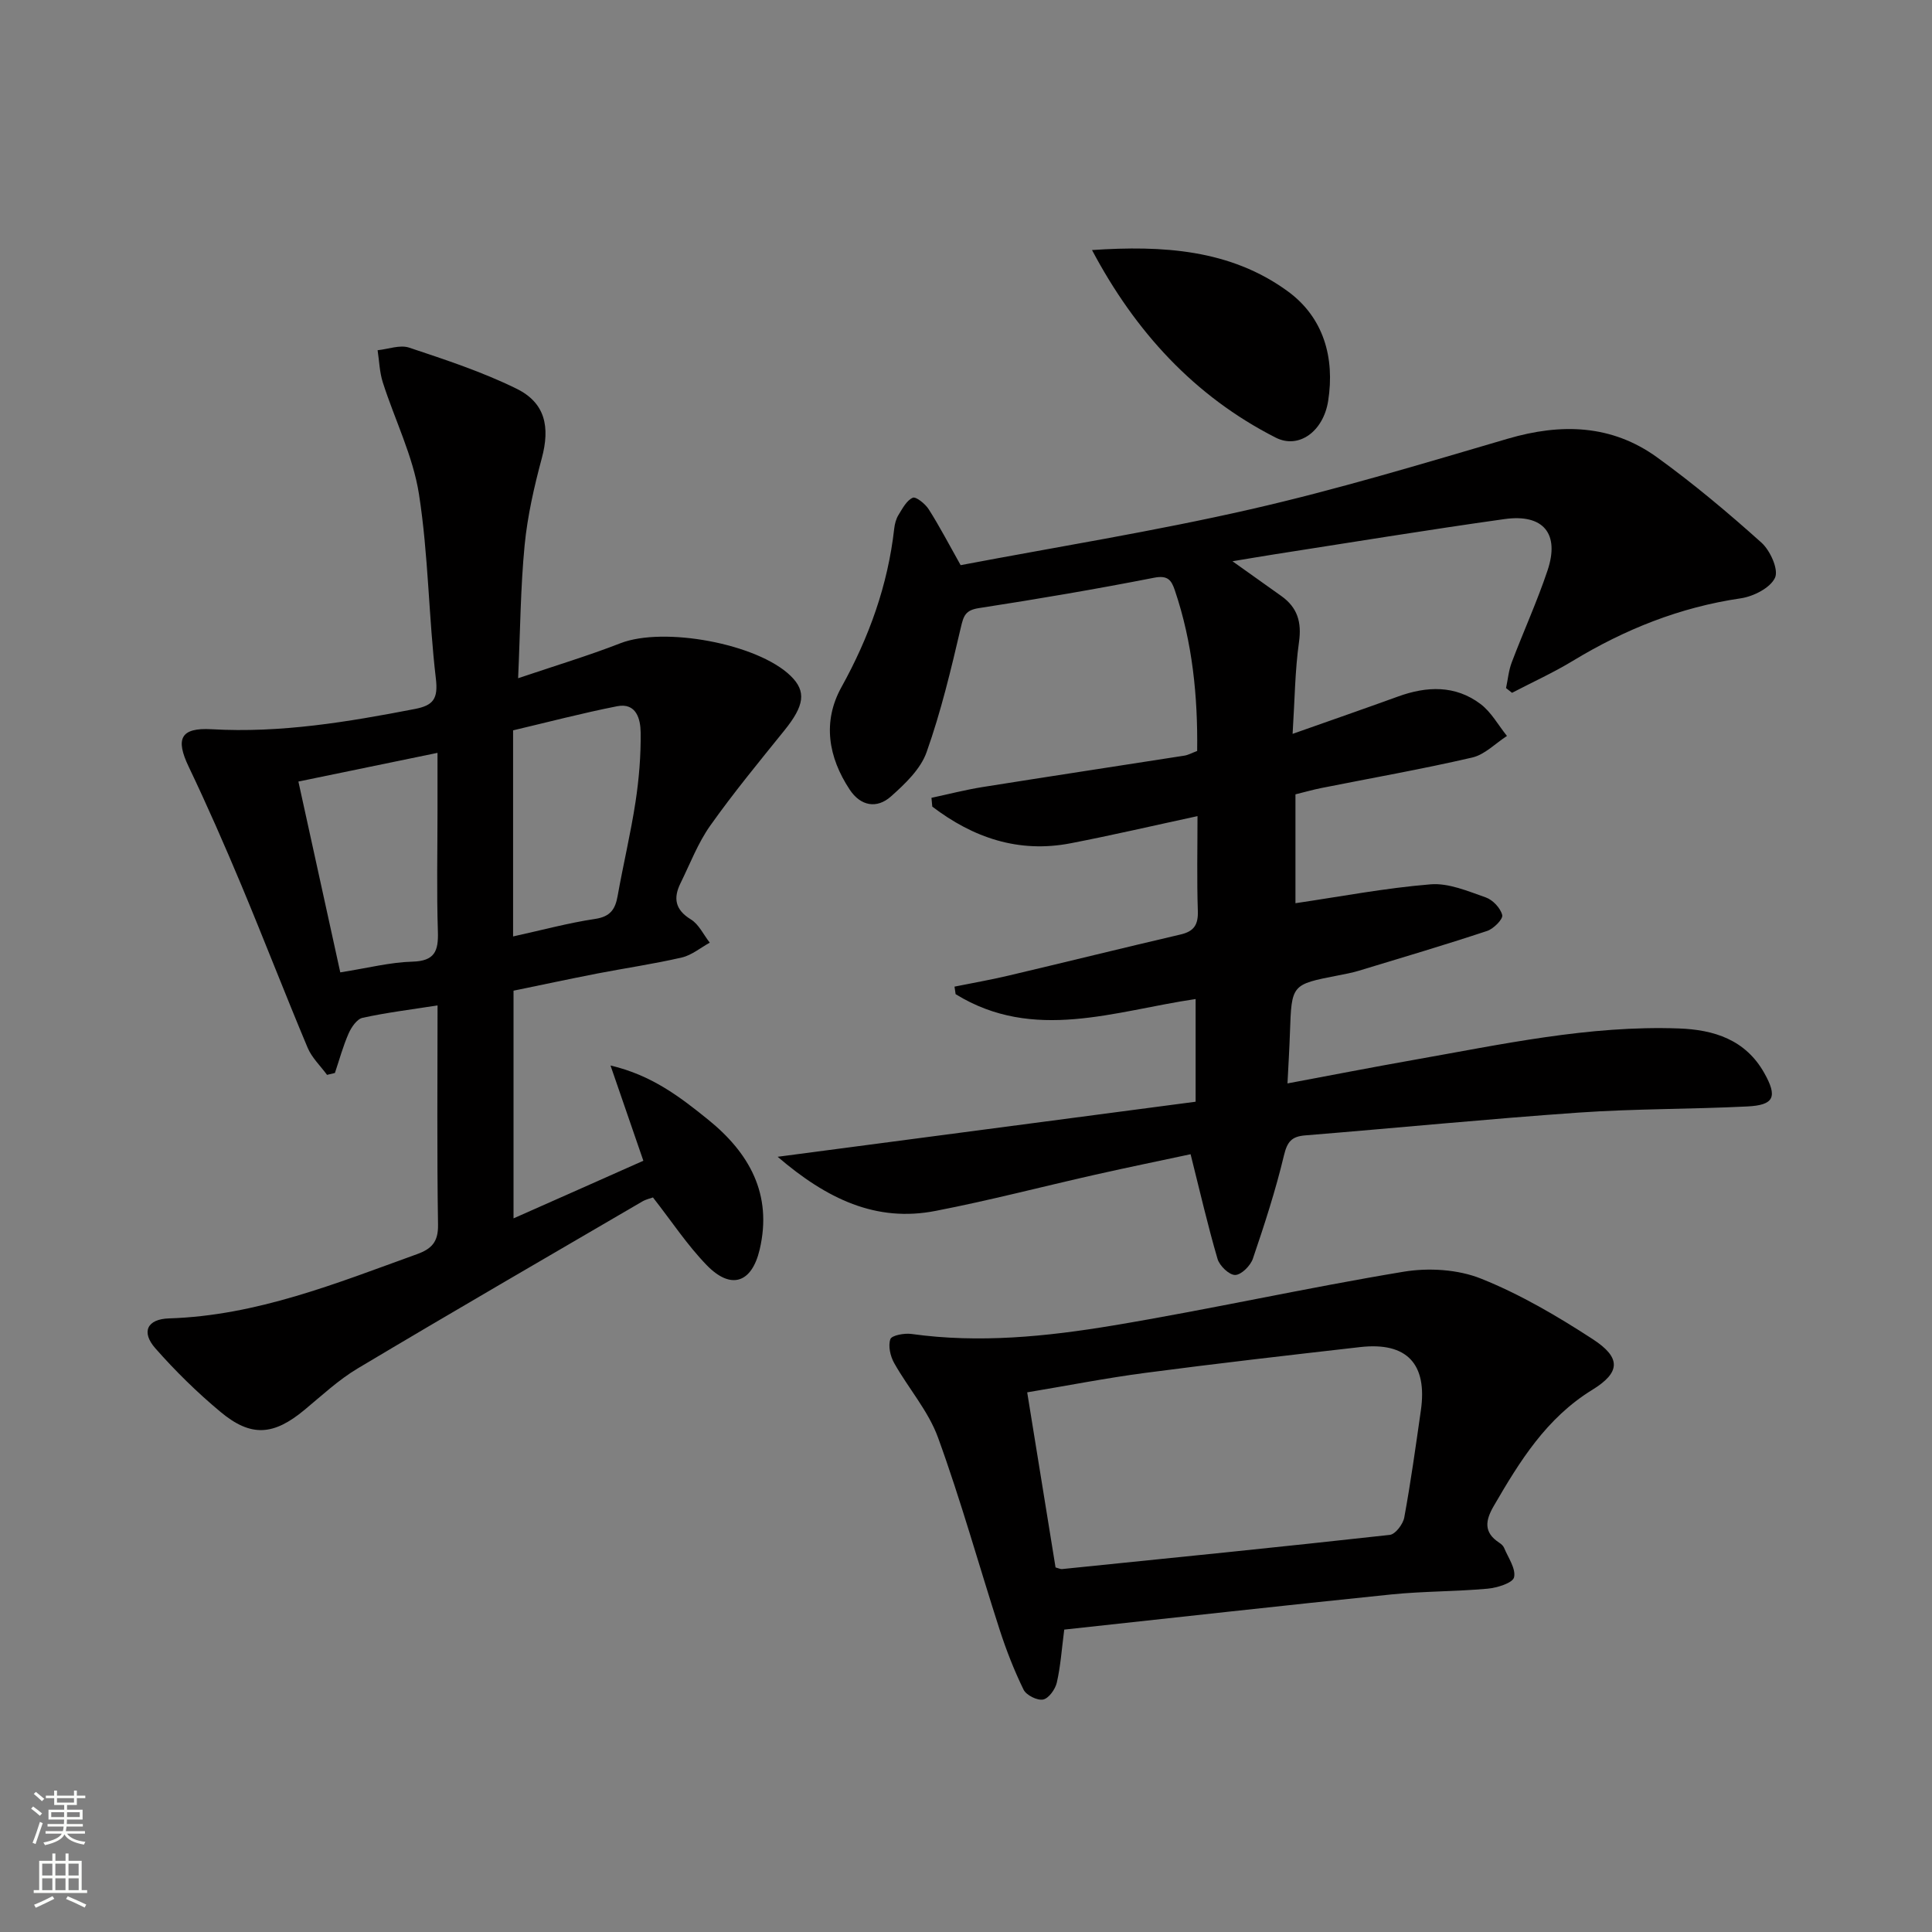
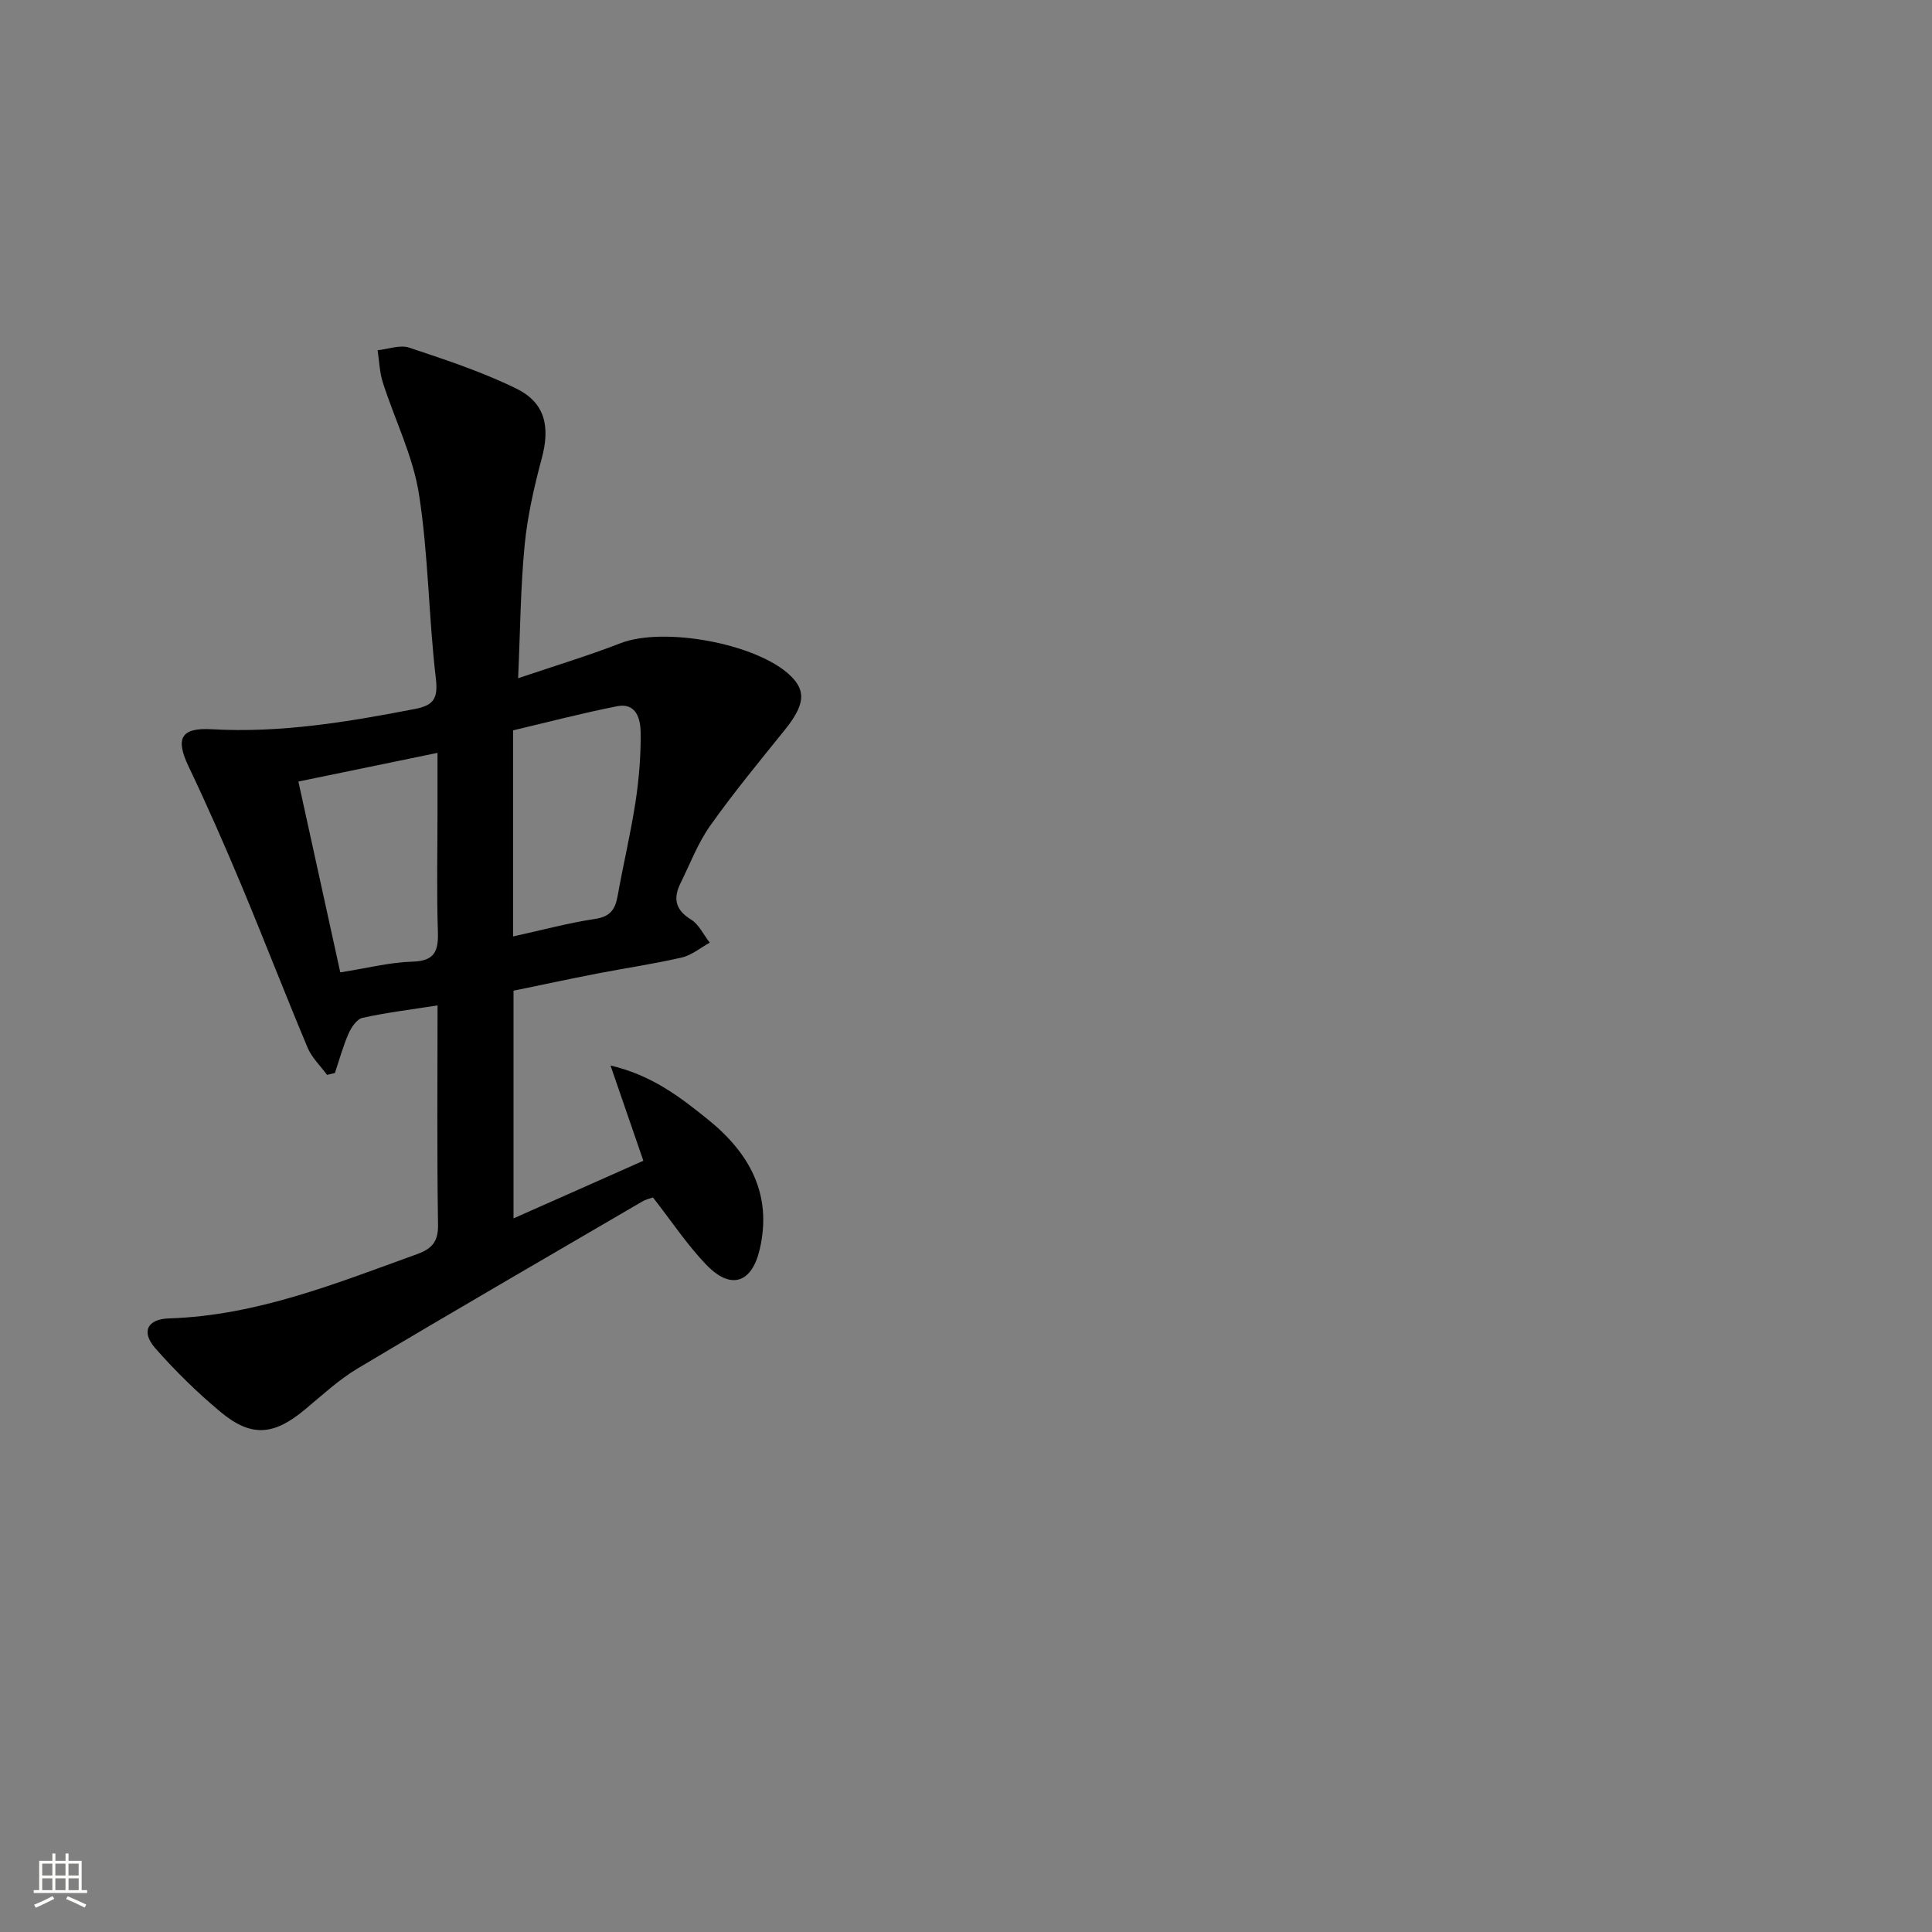
<svg xmlns="http://www.w3.org/2000/svg" enable-background="new 0 0 400 400" viewBox="0 0 400 400">
  <rect x="0" y="0" width="400" height="400" fill="#808080" stroke="none" />
  <g fill="#010000">
-     <path d="m161 239.5c29.6-3.9 57.93-7.63 86.54-11.4 0-7.5 0-14.22 0-21.26-16.73 2.45-33.52 8.97-49.69-1.01-.08-.52-.15-1.04-.23-1.56 3.7-.75 7.42-1.39 11.09-2.26 11.92-2.81 23.81-5.76 35.74-8.54 2.77-.65 3.64-2.03 3.55-4.86-.22-6.44-.07-12.9-.07-19.64-9.14 1.97-17.67 3.96-26.26 5.62-10.8 2.09-20.21-1.16-28.65-7.59-.06-.61-.11-1.21-.17-1.82 3.5-.75 6.98-1.65 10.52-2.22 13.93-2.22 27.88-4.33 41.82-6.51.8-.12 1.55-.55 2.67-.97.14-11.27-.95-22.43-4.62-33.26-.71-2.1-1.45-3.16-4.28-2.61-12.04 2.36-24.15 4.42-36.28 6.29-2.8.43-3.18 1.57-3.75 4.02-2.03 8.69-4.11 17.42-7.09 25.81-1.24 3.51-4.46 6.57-7.37 9.16-2.93 2.61-6.29 2.01-8.55-1.41-4.44-6.72-5.67-14.06-1.71-21.21 5.72-10.32 9.61-21.11 10.93-32.84.11-.97.38-2.01.89-2.83.82-1.33 1.68-2.99 2.95-3.55.65-.29 2.59 1.27 3.3 2.39 2.21 3.47 4.12 7.14 6.61 11.57 19.74-3.75 40.04-7 60.04-11.57 17.93-4.09 35.58-9.43 53.24-14.61 11.02-3.23 21.49-2.96 30.93 3.87 7.52 5.44 14.67 11.44 21.58 17.64 1.82 1.63 3.6 5.57 2.82 7.27-.97 2.11-4.48 3.89-7.12 4.27-12.57 1.84-23.99 6.42-34.77 12.96-4.04 2.45-8.37 4.41-12.56 6.6-.41-.33-.83-.65-1.24-.98.38-1.78.54-3.64 1.18-5.32 2.41-6.37 5.25-12.58 7.41-19.03 2.56-7.62-.86-11.77-8.9-10.64-15.93 2.23-31.81 4.84-47.71 7.31-2.61.41-5.22.86-8.62 1.42 3.76 2.68 6.94 4.94 10.13 7.21 3.33 2.38 4.23 5.41 3.64 9.54-.83 5.89-.87 11.88-1.32 18.99 7.89-2.79 14.87-5.21 21.82-7.73 5.97-2.17 11.86-2.39 17.09 1.55 2.22 1.67 3.67 4.38 5.47 6.61-2.39 1.54-4.59 3.87-7.2 4.47-10.32 2.39-20.78 4.23-31.17 6.3-1.77.35-3.5.85-5.42 1.32v22.54c9.37-1.38 18.64-3.15 27.99-3.91 3.72-.3 7.72 1.42 11.41 2.71 1.46.51 3.06 2.21 3.41 3.66.2.83-1.78 2.83-3.12 3.28-8.8 2.91-17.69 5.55-26.57 8.24-1.42.43-2.9.7-4.37.99-9.57 1.86-9.55 1.85-9.89 11.82-.11 3.28-.31 6.55-.51 10.52 9.03-1.69 17.6-3.36 26.2-4.88 18.15-3.2 36.22-7.17 54.82-6.5 7.27.26 13.8 2.31 17.69 9.22 2.78 4.94 2.07 6.66-3.53 6.93-11.62.58-23.29.46-34.89 1.27-18.9 1.32-37.76 3.19-56.64 4.72-2.8.23-3.7 1.31-4.38 4.14-1.73 7.24-4.04 14.35-6.44 21.4-.5 1.45-2.39 3.34-3.66 3.36-1.24.02-3.23-1.89-3.65-3.32-2.03-6.93-3.65-13.99-5.58-21.68-5.97 1.28-12.87 2.69-19.75 4.24-11 2.48-21.92 5.34-32.98 7.48-12.39 2.45-22.6-2.48-32.77-11.19z" />
    <path d="m133.2 240.32c-2.3-6.66-4.37-12.68-6.8-19.72 8.51 1.99 14.37 6.5 20.09 11.11 8.62 6.93 13.49 15.52 10.79 27-1.64 6.96-5.97 8.39-10.98 3.21-4.01-4.14-7.23-9.04-11.11-14-.46.17-1.41.37-2.2.83-19.66 11.48-39.37 22.89-58.92 34.56-3.96 2.36-7.42 5.6-11 8.57-6.38 5.31-11.06 5.73-17.38.47-4.83-4.02-9.38-8.48-13.53-13.2-2.97-3.38-1.71-6.05 2.84-6.19 18.15-.57 34.64-7.27 51.34-13.3 3.01-1.09 4.41-2.52 4.35-6.08-.24-14.96-.1-29.94-.1-45.42-5.54.87-10.58 1.48-15.53 2.57-1.16.25-2.31 1.94-2.88 3.23-1.16 2.64-1.92 5.45-2.84 8.19-.54.13-1.08.26-1.63.39-1.36-1.86-3.14-3.54-4.01-5.6-4.69-11.17-9.05-22.47-13.72-33.65-3.46-8.26-7.05-16.46-10.91-24.54-2.78-5.8-1.71-8.14 4.75-7.77 14.27.82 28.16-1.5 42.06-4.19 3.83-.74 4.86-2.1 4.36-6.31-1.5-12.69-1.53-25.59-3.5-38.19-1.24-7.9-5.01-15.38-7.48-23.11-.68-2.12-.74-4.44-1.08-6.67 2.19-.22 4.62-1.17 6.52-.54 7.53 2.51 15.13 5.01 22.23 8.5 5.99 2.94 6.98 7.94 5.24 14.41-1.58 5.89-2.96 11.93-3.55 17.99-.85 8.73-.9 17.54-1.35 27.55 7.63-2.58 14.52-4.65 21.2-7.25 8.94-3.47 28.34.06 35.23 6.77 3.3 3.21 2.85 6.15-1.32 11.31-5.22 6.47-10.52 12.9-15.32 19.67-2.56 3.61-4.18 7.9-6.16 11.92-1.53 3.1-1.15 5.5 2.13 7.51 1.67 1.02 2.63 3.18 3.92 4.82-1.92 1.05-3.73 2.59-5.79 3.07-5.81 1.34-11.72 2.2-17.58 3.33-5.69 1.11-11.36 2.33-17.26 3.54v47.14c9.01-3.98 17.59-7.8 26.88-11.93zm-26.97-46.44c6.02-1.32 11.46-2.8 17-3.63 3.11-.47 4.15-1.97 4.64-4.73 1.16-6.52 2.71-12.97 3.71-19.51.72-4.74 1.12-9.58 1.06-14.37-.03-2.73-.88-6.21-4.88-5.42-7.25 1.43-14.4 3.31-21.53 4.99zm-44.45-32.07c2.91 13.27 5.76 26.24 8.67 39.51 5.82-.92 10.36-2.1 14.93-2.22 4.62-.13 5.41-2.17 5.28-6.21-.27-8.3-.08-16.61-.08-24.92 0-3.9 0-7.8 0-12.1-9.66 1.99-18.52 3.82-28.8 5.94z" />
-     <path d="m220.34 337.39c-.53 4.1-.76 7.6-1.54 10.98-.32 1.38-1.67 3.27-2.84 3.5-1.21.24-3.48-.9-4.04-2.04-1.95-3.99-3.58-8.17-4.95-12.4-4.28-13.26-8-26.71-12.76-39.79-2-5.51-6.15-10.22-9.08-15.43-.8-1.42-1.28-3.54-.79-4.95.28-.8 2.91-1.28 4.36-1.08 14.03 1.96 27.97.54 41.74-1.75 20.11-3.35 40.03-7.8 60.14-11.13 5.18-.86 11.25-.5 16.06 1.43 8.1 3.24 15.79 7.76 23.14 12.54 5.85 3.81 5.77 6.86-.1 10.47-9.54 5.86-15.05 14.82-20.42 24.07-1.74 2.99-2.12 5.45 1.11 7.57.41.27.85.64 1.03 1.07.84 2.04 2.48 4.32 2.07 6.11-.27 1.18-3.5 2.18-5.48 2.36-6.62.6-13.31.52-19.92 1.19-22.46 2.3-44.91 4.81-67.73 7.28zm-1.8-12.87c.71.19 1.03.37 1.34.34 22.63-2.3 45.26-4.57 67.87-7.08 1.15-.13 2.74-2.22 2.99-3.61 1.35-7.34 2.37-14.73 3.43-22.12 1.4-9.69-2.9-14.25-12.57-13.15-14.84 1.69-29.67 3.39-44.48 5.34-8.14 1.07-16.21 2.66-24.45 4.03 2.03 12.47 3.93 24.25 5.87 36.25z" />
-     <path d="m226.09 51.77c14.56-.98 28.65-.16 40.57 8.57 7.36 5.39 9.73 13.69 8.32 22.68-.99 6.27-6.05 10.03-10.87 7.58-16.86-8.58-29.08-21.96-38.02-38.83z" />
  </g>
-   <path d="m6.44 374.46.42-.45c.65.47 1.27.95 1.85 1.44l-.45.49c-.65-.56-1.25-1.06-1.82-1.48m.93 7.33-.63-.26c.55-1.36 1.05-2.8 1.52-4.33.19.1.38.19.59.27-.46 1.29-.95 2.73-1.48 4.32m-.38-10.38.44-.42c.43.34 1.01.82 1.74 1.44l-.49.49c-.53-.51-1.09-1.01-1.69-1.51m2.5.35h1.72v-1.04h.59v1.04h3.52v-1.04h.59v1.04h1.75v.53h-1.75v1.42h-2.03v.97h3.22v2.03h-3.24c0 .35-.01.66-.03.93h3.32v.53h-3.37c-.03.27-.08.58-.15.94h3.96v.53h-3.71c.67.92 1.93 1.48 3.79 1.68-.13.24-.23.44-.29.59-2.13-.38-3.48-1.08-4.04-2.12-.43.97-1.77 1.72-4.03 2.23-.09-.19-.2-.37-.33-.55 2.1-.42 3.37-1.03 3.81-1.83h-3.36v-.53h3.58c.08-.29.13-.61.16-.94h-3.33v-.53h3.39c.02-.27.04-.58.04-.93h-3.23v-2.03h3.25v-.97h-2.07v-1.42h-1.73zm1.12 3.44v1h2.65c.01-.3.02-.44.01-.4v-.25-.35zm1.19-2h3.52v-.91h-3.52zm4.71 2h-2.63v.59c0 .15-.01.28-.01.4h2.64z" fill="#fbfcfa" />
  <path d="m13.56 383.74h.63v1.52h2.72v6.07h1.13v.6h-11.06v-.6h1.13v-6.07h2.73v-1.52h.63v1.52h2.1v-1.52zm-2.69 8.83.38.56c-1.24.63-2.53 1.25-3.85 1.85-.1-.21-.21-.42-.34-.63 1.36-.55 2.63-1.15 3.81-1.78m-2.13-4.27h2.1v-2.45h-2.1zm0 3.04h2.1v-2.46h-2.1zm2.72-3.04h2.1v-2.45h-2.1zm0 3.04h2.1v-2.46h-2.1zm6.07 3.6c-1.41-.71-2.7-1.3-3.86-1.78l.35-.56c1.45.62 2.75 1.19 3.84 1.72zm-1.25-9.09h-2.1v2.45h2.1zm-2.09 5.49h2.1v-2.46h-2.1z" fill="#fbfcfa" />
</svg>